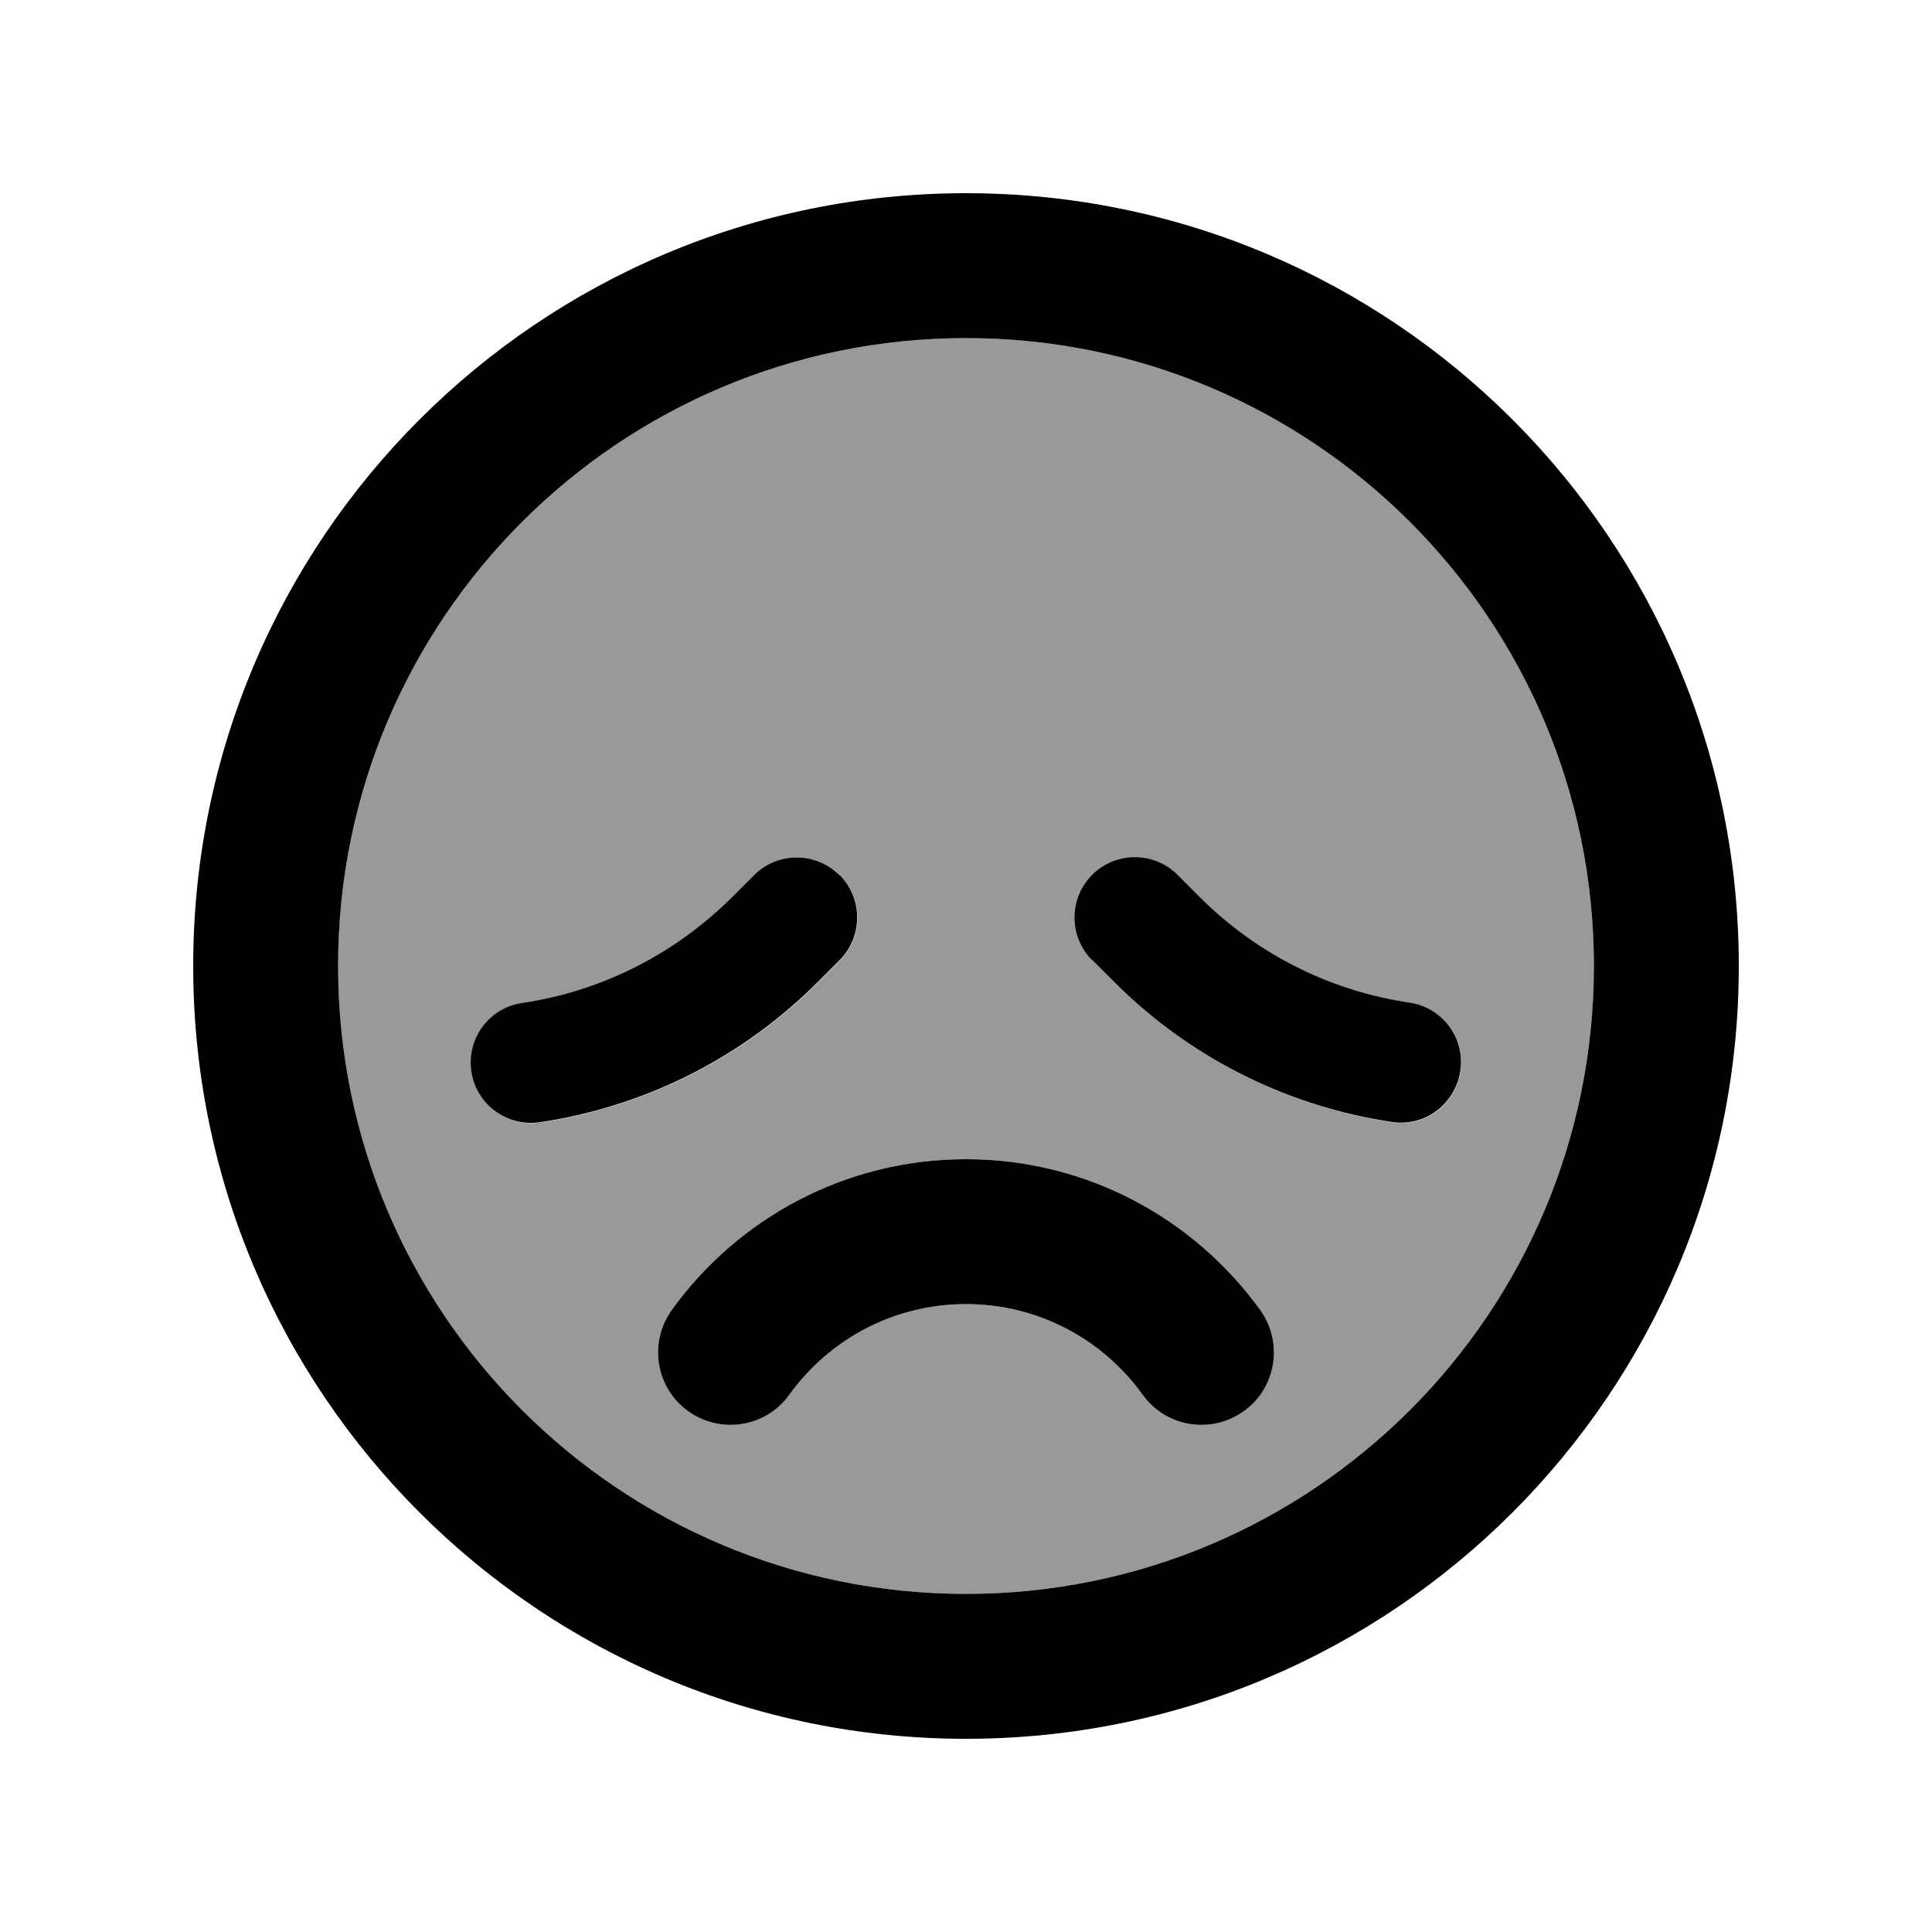
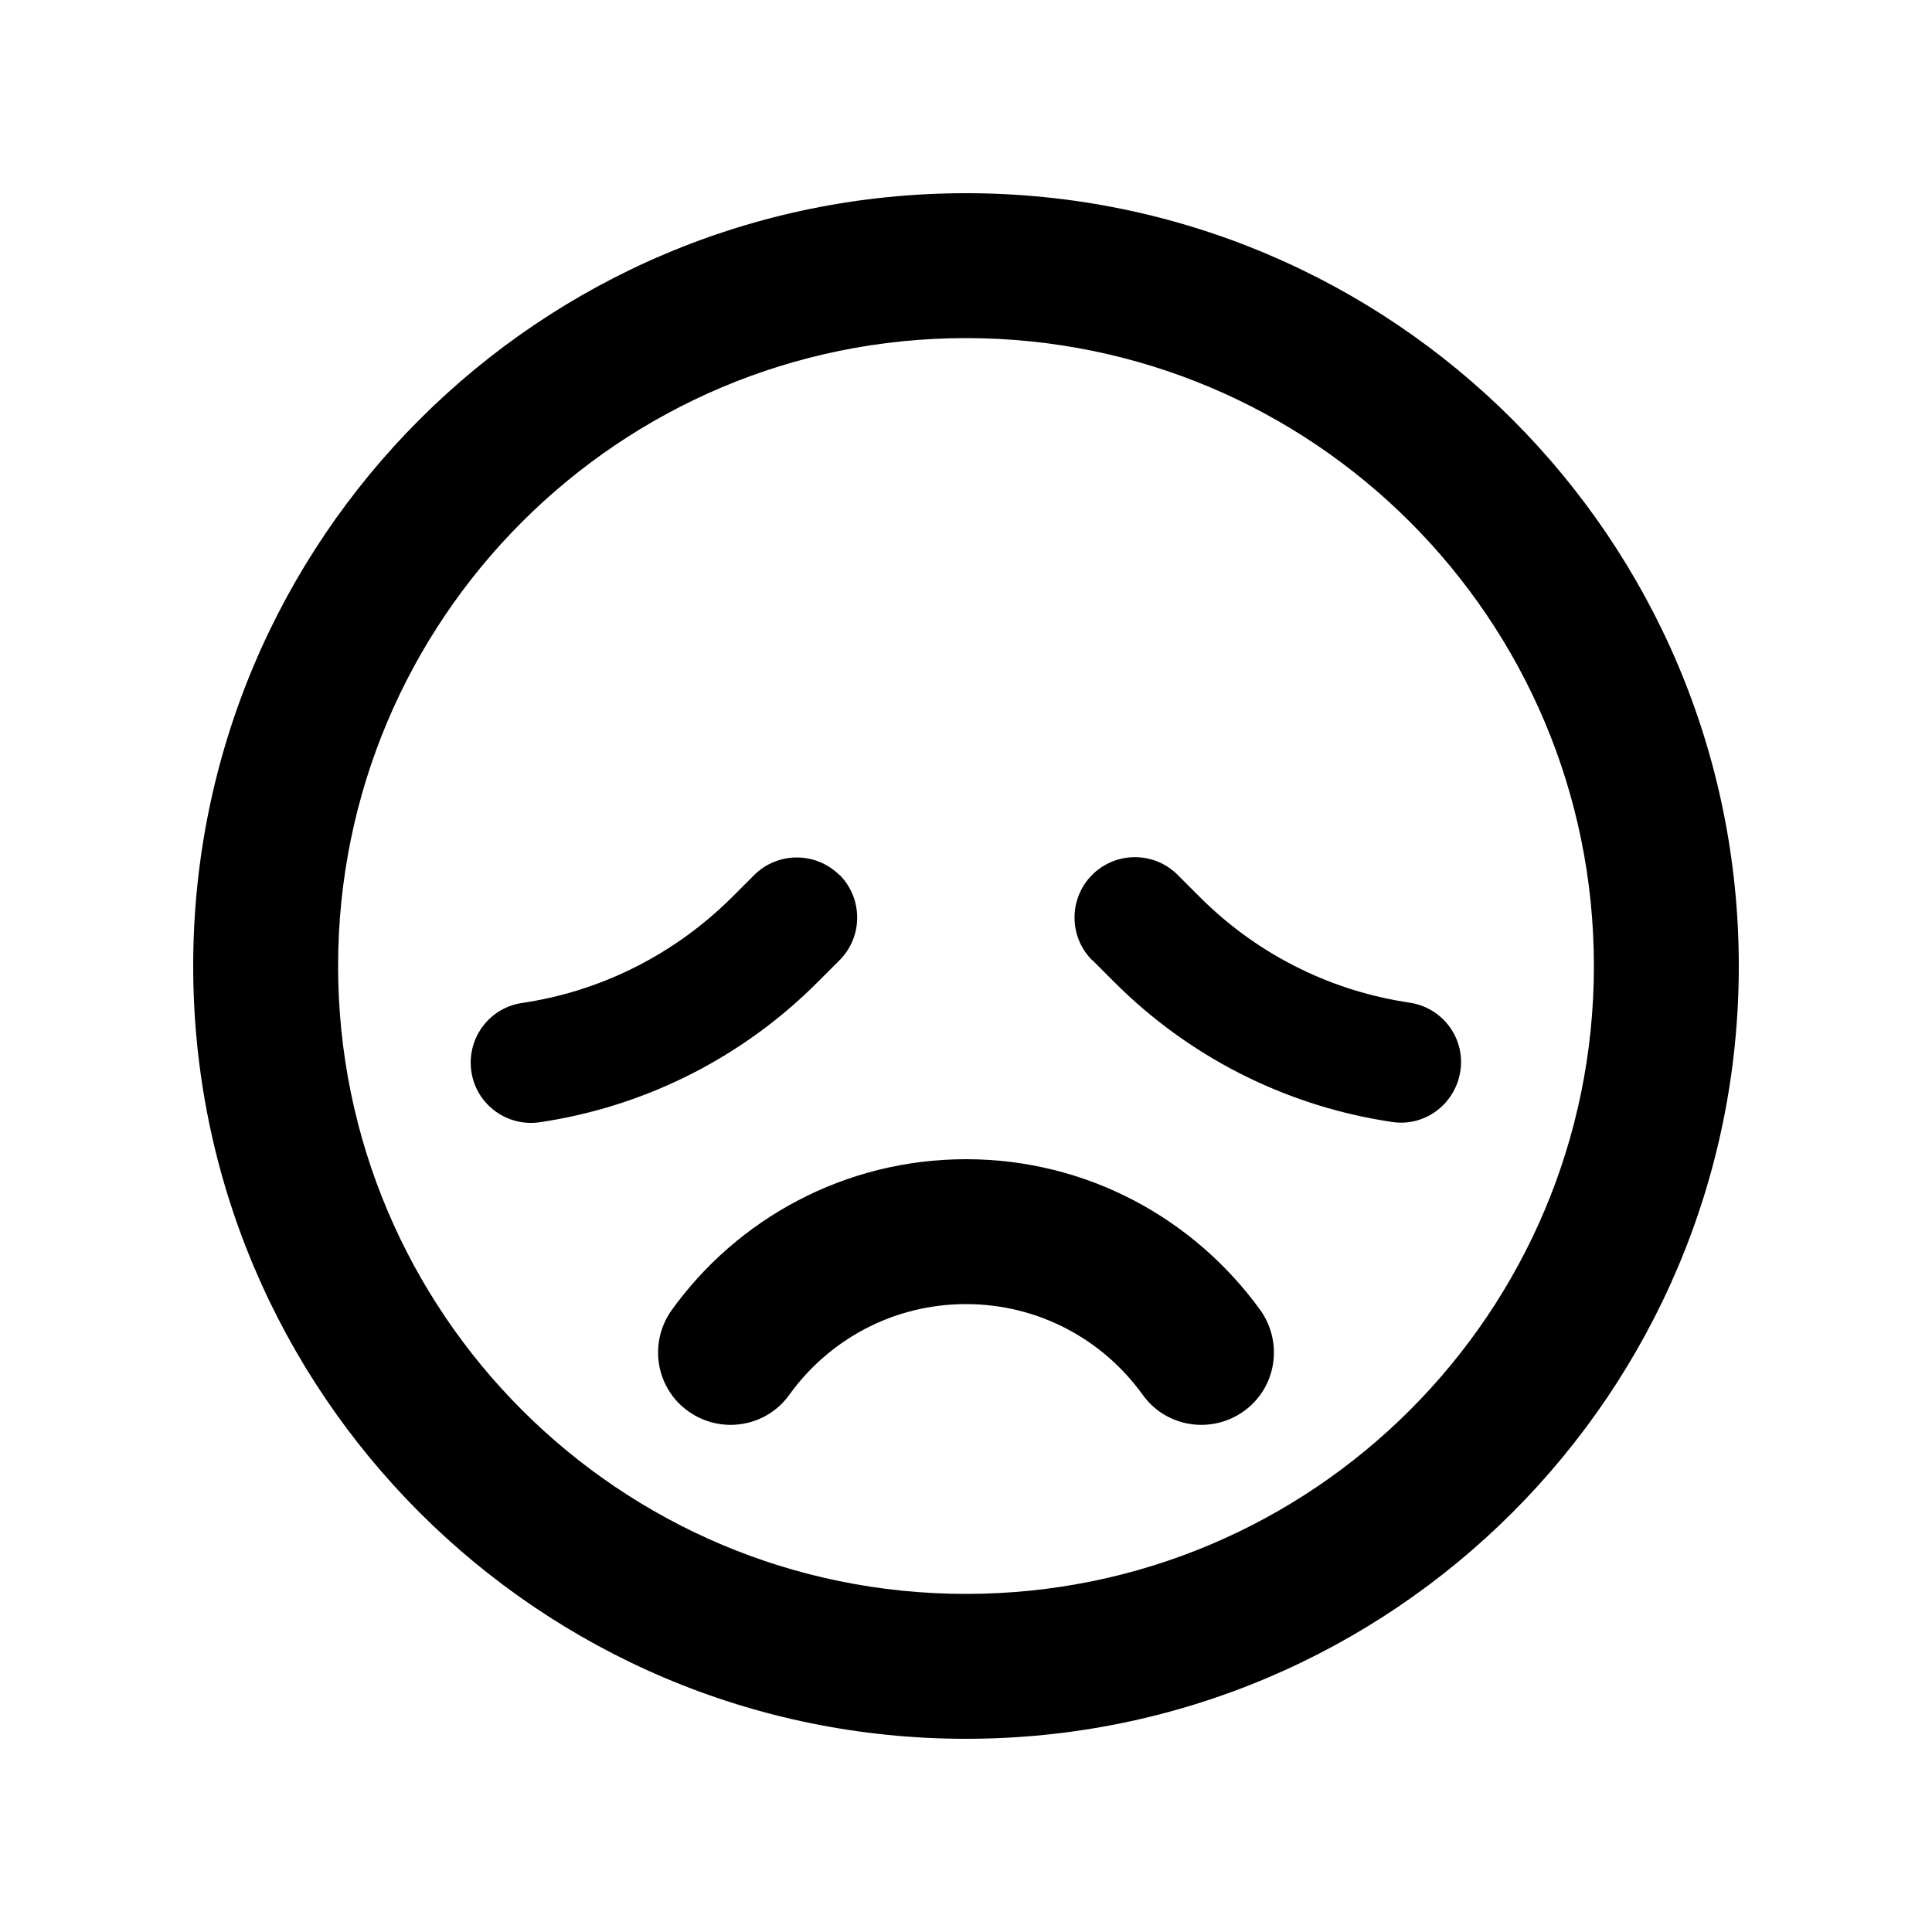
<svg xmlns="http://www.w3.org/2000/svg" viewBox="0 0 640 640">
-   <path opacity=".4" fill="currentColor" d="M112 320C112 434.9 205.1 528 320 528C434.9 528 528 434.9 528 320C528 205.1 434.9 112 320 112C205.1 112 112 205.1 112 320zM156.3 355.3C154.5 344.4 161.8 334.1 172.7 332.3L175.2 331.9C200.7 327.7 224.2 315.5 242.5 297.3L249.9 289.9C257.7 282.1 270.4 282.1 278.2 289.9C286 297.7 286 310.4 278.2 318.2L270.8 325.6C246.6 349.8 215.5 365.8 181.8 371.4L179.3 371.8C168.4 373.6 158.1 366.3 156.3 355.4zM222.5 434C244.2 403.8 279.8 384 320 384C360.2 384 395.7 403.8 417.5 434C425.2 444.8 422.8 459.8 412 467.5C401.2 475.2 386.2 472.8 378.5 462C365.4 443.8 344.1 432 320 432C295.9 432 274.6 443.8 261.5 462C253.8 472.8 238.8 475.2 228 467.5C217.2 459.8 214.8 444.8 222.5 434zM361.9 289.9C369.7 282.1 382.4 282.1 390.2 289.9L397.6 297.3C415.9 315.6 439.4 327.7 464.9 331.9L467.4 332.3C478.3 334.1 485.7 344.4 483.8 355.3C481.9 366.2 471.7 373.6 460.8 371.7L458.3 371.3C424.6 365.7 393.5 349.7 369.3 325.5L361.9 318.1C354.1 310.3 354.1 297.6 361.9 289.8z" />
  <path fill="currentColor" d="M528 320C528 205.1 434.9 112 320 112C205.1 112 112 205.1 112 320C112 434.9 205.1 528 320 528C434.9 528 528 434.9 528 320zM64 320C64 178.6 178.6 64 320 64C461.4 64 576 178.6 576 320C576 461.4 461.4 576 320 576C178.6 576 64 461.4 64 320zM261.5 462C253.8 472.8 238.8 475.2 228 467.5C217.2 459.8 214.8 444.8 222.5 434C244.2 403.8 279.8 384 320 384C360.2 384 395.7 403.8 417.5 434C425.2 444.8 422.8 459.8 412 467.5C401.2 475.2 386.2 472.8 378.5 462C365.4 443.8 344.1 432 320 432C295.9 432 274.6 443.8 261.5 462zM278.1 289.8C285.9 297.6 285.9 310.3 278.1 318.1L270.7 325.5C246.5 349.7 215.4 365.7 181.7 371.3L179.2 371.7C168.3 373.5 158 366.2 156.2 355.3C154.4 344.4 161.7 334.1 172.6 332.3L175.1 331.9C200.6 327.7 224.1 315.5 242.4 297.3L249.8 289.9C257.6 282.1 270.3 282.1 278.1 289.9zM361.8 318.1C354 310.3 354 297.6 361.8 289.8C369.6 282 382.3 282 390.1 289.8L397.5 297.2C415.8 315.5 439.3 327.6 464.8 331.8L467.3 332.2C478.2 334 485.6 344.3 483.7 355.2C481.8 366.1 471.6 373.5 460.7 371.6L458.2 371.2C424.5 365.6 393.4 349.6 369.2 325.4L361.8 318z" />
</svg>